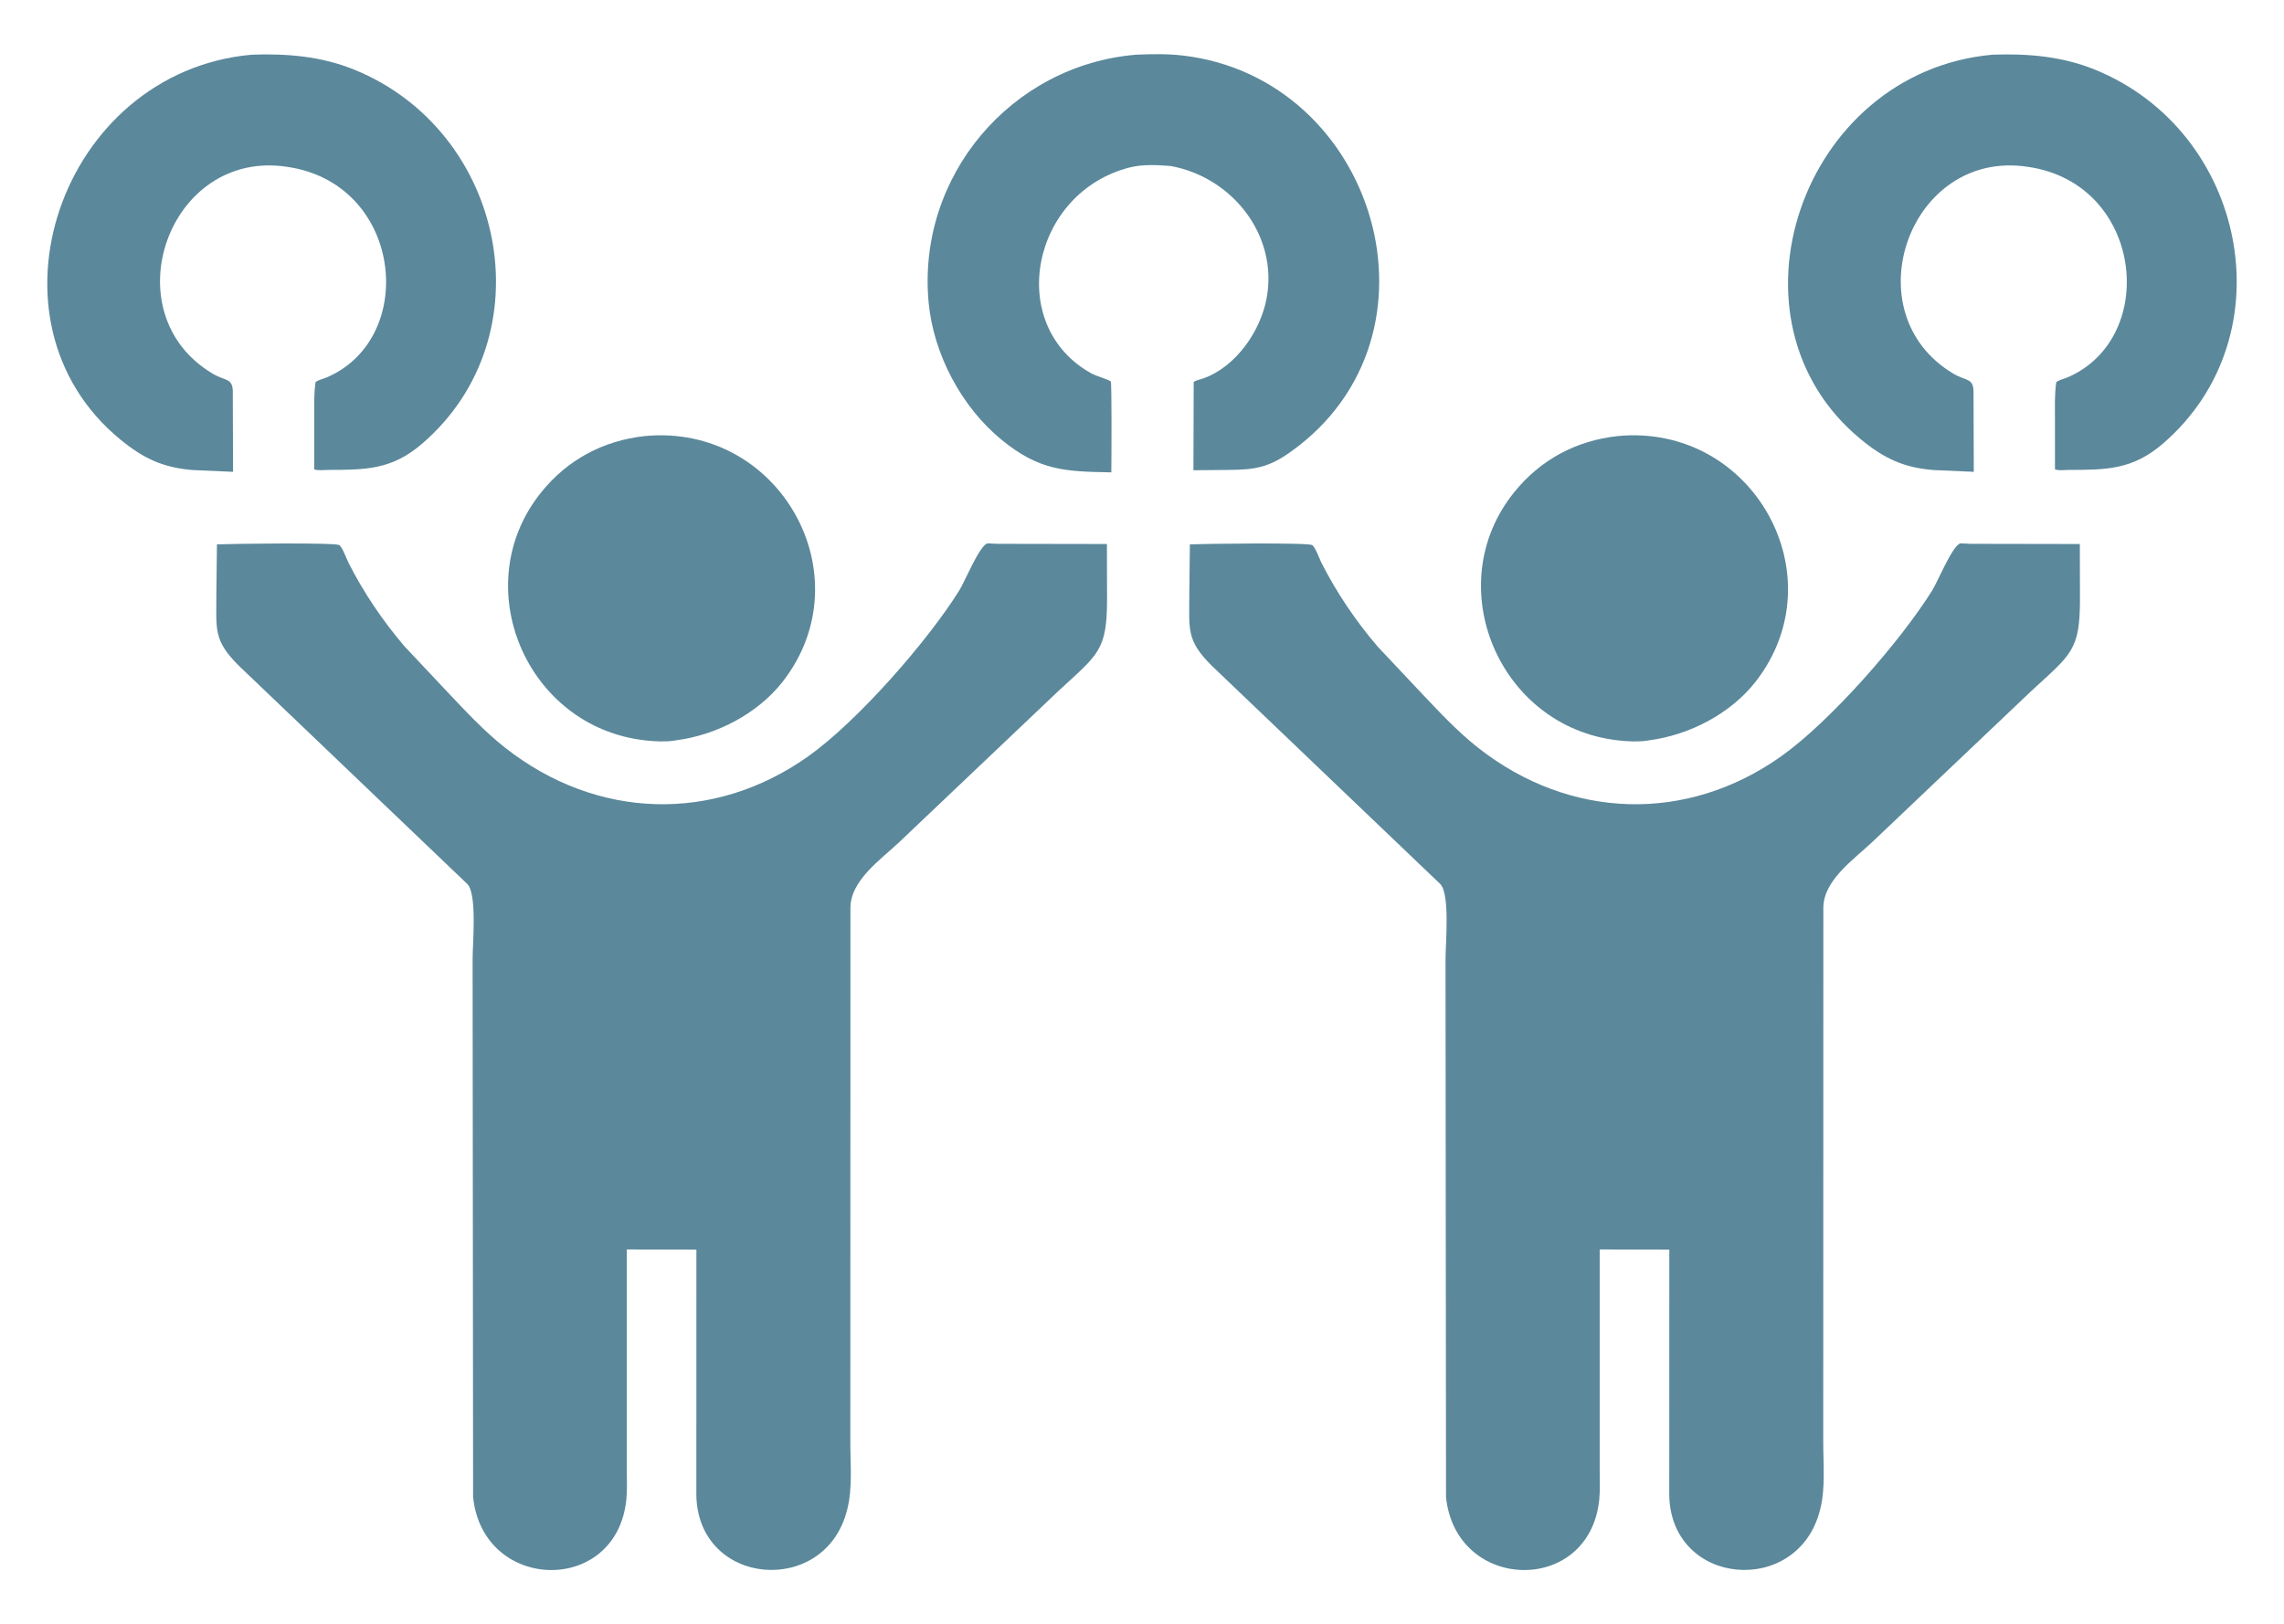
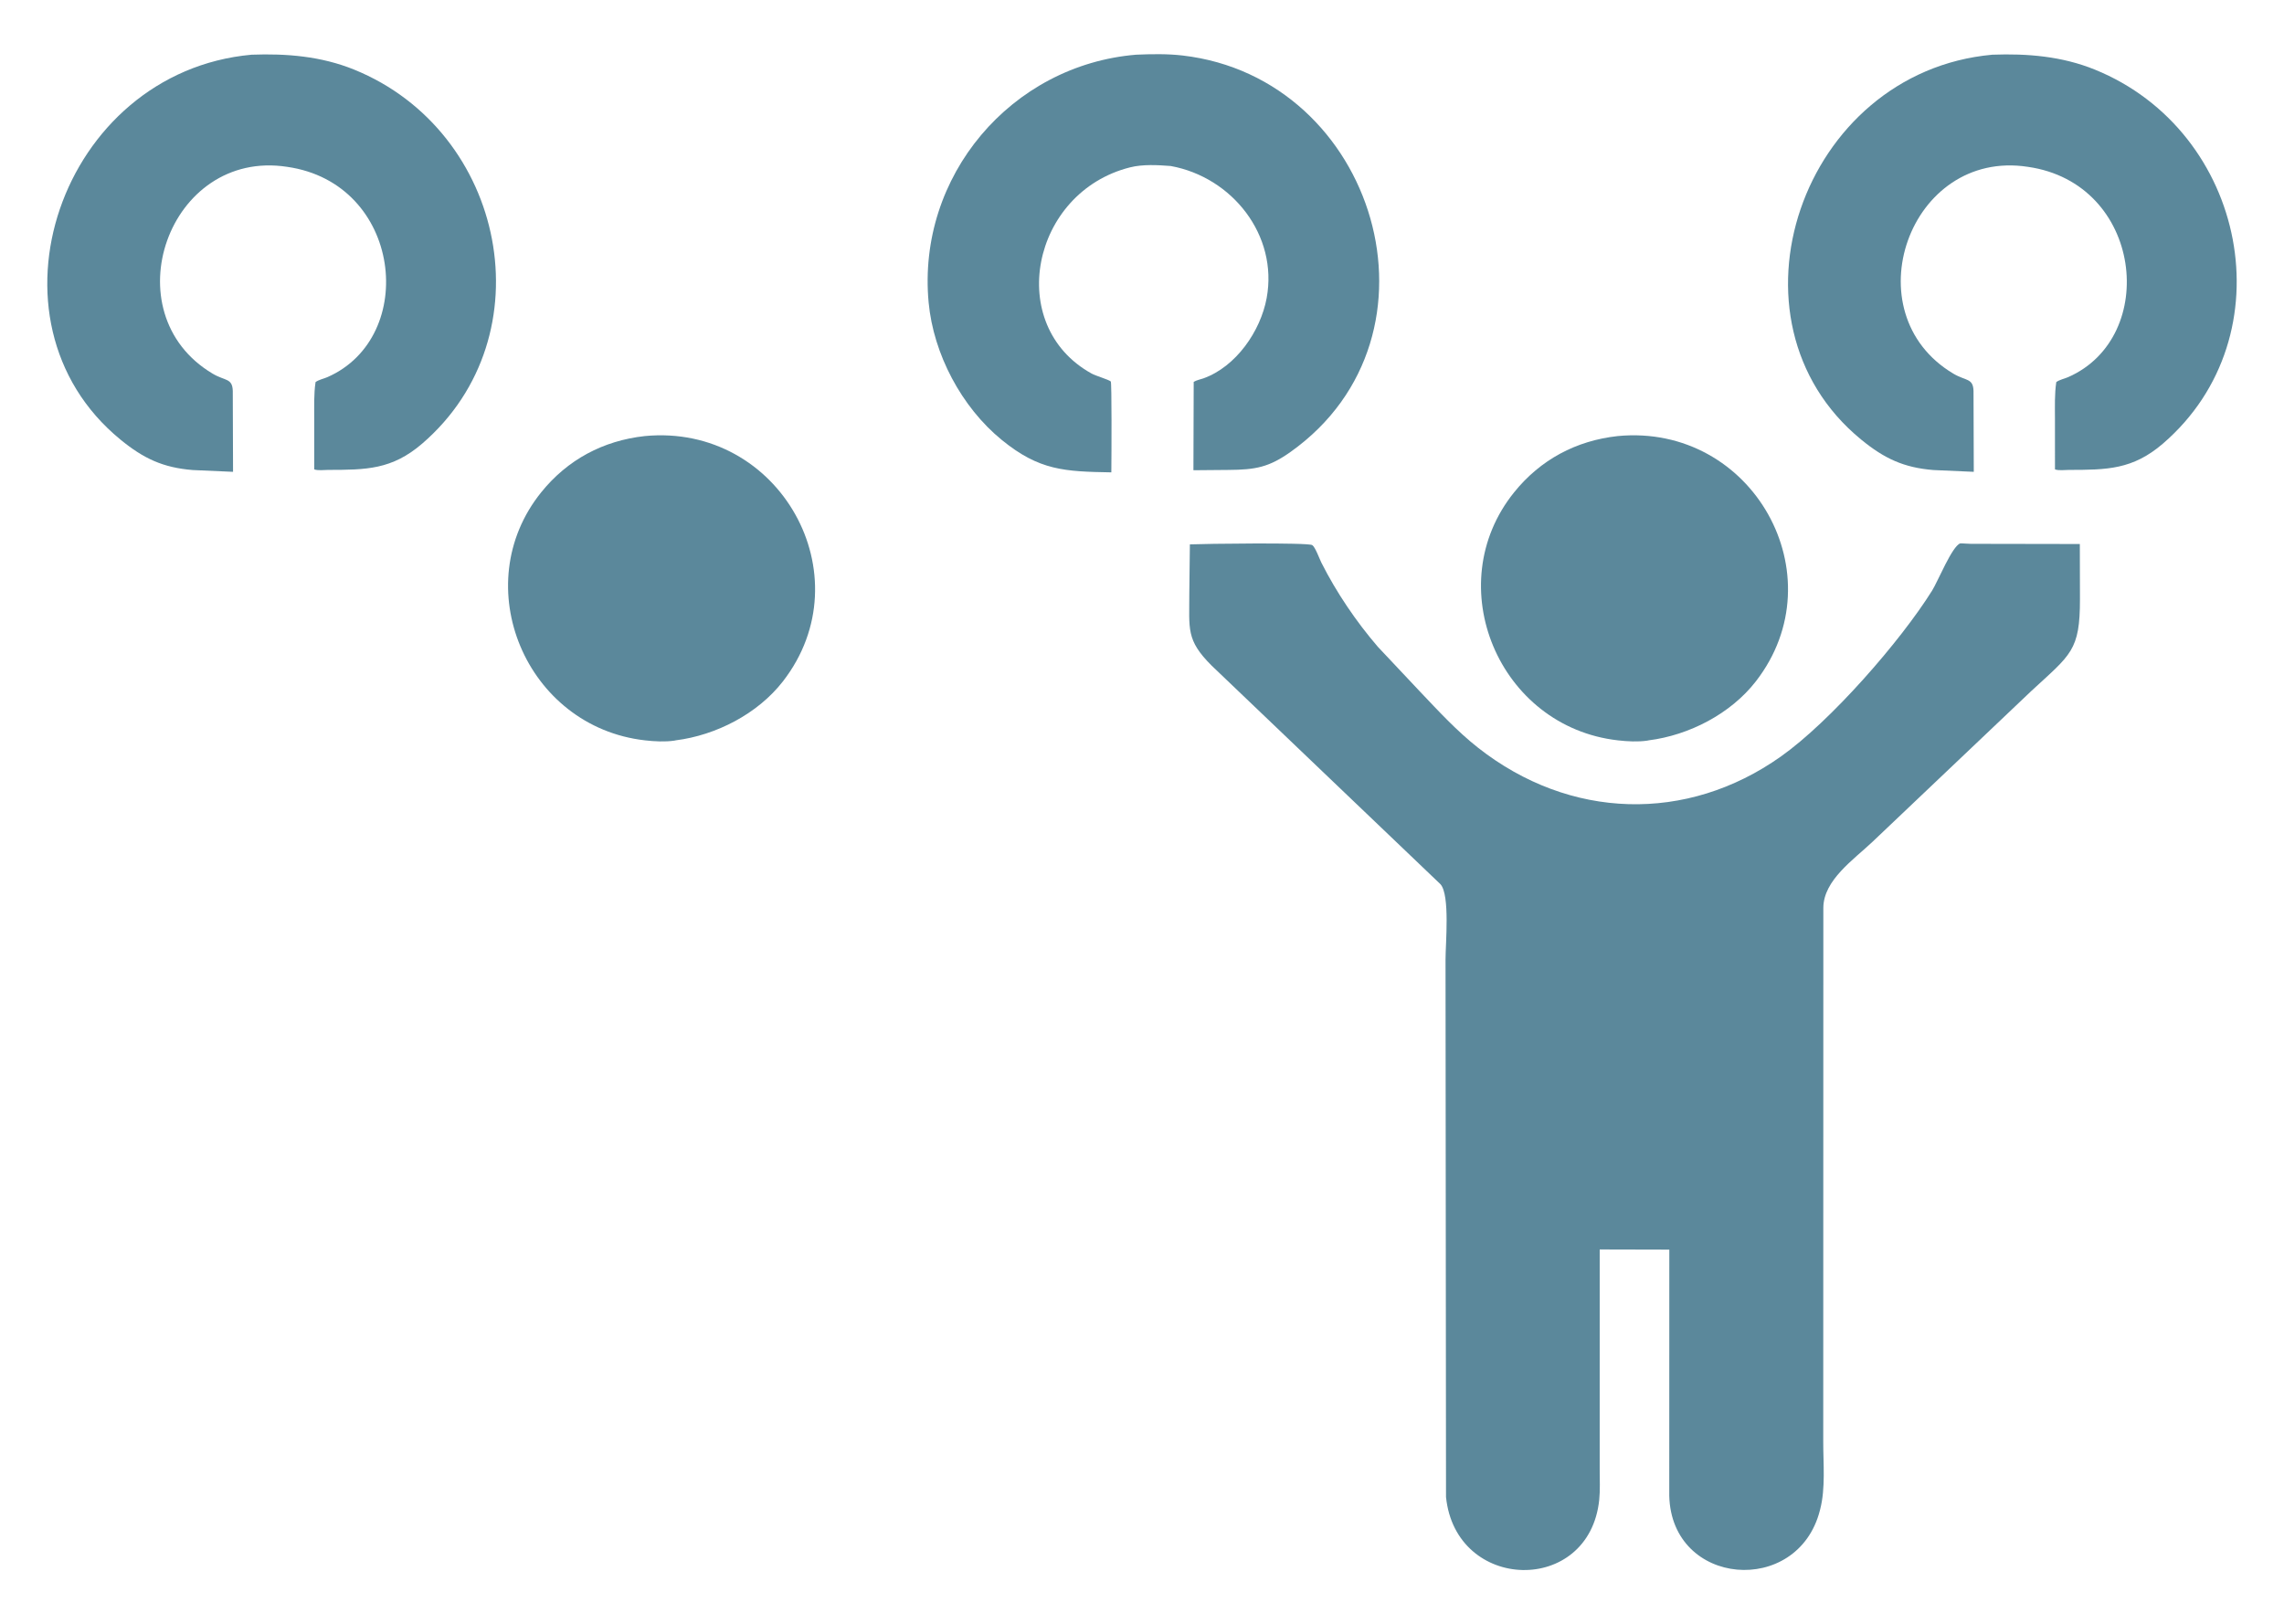
<svg xmlns="http://www.w3.org/2000/svg" version="1.1" id="圖層_1" x="0px" y="0px" width="512px" height="364.188px" viewBox="0 0 512 364.188" enable-background="new 0 0 512 364.188" xml:space="preserve">
  <g>
    <path fill="#5B889B" d="M64.366,37.409c-26.62-4.111-39.545,32.771-16.701,46.372c2.806,1.672,4.435,0.959,4.516,3.884l0.06,18.128   l-9.039-0.399c-6.656-0.541-11.012-2.573-16.211-6.835C-5.574,71.881,13.577,16.135,56.396,12.266   c7.861-0.292,15.618,0.348,22.987,3.34c34.043,13.824,43.281,59.701,15.27,83.853c-6.805,5.867-12.601,5.885-21.066,5.904   c-0.888,0.001-2.377,0.198-3.144-0.123L70.44,93.846c0.002-2.721-0.102-5.476,0.298-8.174c0.717-0.541,1.825-0.742,2.658-1.11   C93.863,75.584,90.137,41.08,64.366,37.409z" />
    <path fill="#5B889B" d="M454.582,37.409c-26.619-4.111-39.545,32.771-16.7,46.372c2.807,1.672,4.436,0.959,4.517,3.884l0.06,18.128   l-9.039-0.399c-6.656-0.541-11.011-2.573-16.212-6.835c-32.563-26.678-13.413-82.423,29.405-86.292   c7.86-0.292,15.619,0.348,22.985,3.34c34.045,13.824,43.281,59.701,15.271,83.853c-6.806,5.867-12.603,5.885-21.066,5.904   c-0.889,0.001-2.378,0.198-3.144-0.123l-0.003-11.394c0-2.721-0.104-5.476,0.297-8.174c0.717-0.541,1.825-0.742,2.657-1.11   C484.08,75.584,480.354,41.08,454.582,37.409z" />
    <path fill="#5B889B" d="M262.438,37.222c-2.906-0.228-6.268-0.414-9.107,0.301c-22.157,5.573-28.139,35.454-8.625,46.235   c0.955,0.527,3.829,1.356,4.295,1.776c0.23,0.207,0.166,16.327,0.123,20.379c-10.461-0.184-16.143-0.391-24.59-7.294   c-8.989-7.341-15.283-19.224-16.365-30.802c-2.649-28.333,18.53-53.233,46.512-55.553c3.443-0.15,7.024-0.215,10.449,0.184   c43.287,5.037,60.777,62.745,24.25,88.825c-4.927,3.517-7.941,4.051-14.005,4.094l-7.847,0.069l0.061-19.811   c0.717-0.426,1.398-0.51,2.157-0.78c7.342-2.619,12.836-10.606,14.2-18.018C286.543,52.721,276.197,39.721,262.438,37.222z" />
    <path fill="#5B889B" d="M151.48,165.998l-0.317,0.067c-2.122,0.308-4.428,0.178-6.549-0.061   c-26.752-3.002-40.083-34.787-23.294-55.619c5.901-7.321,13.884-11.586,23.212-12.608l0.023-0.004   c30.229-2.868,49.341,31.314,30.943,55.015C169.86,160.05,160.531,164.86,151.48,165.998z" />
-     <path fill="#5B889B" d="M106.053,335.654l-0.109-120.5c-0.002-3.655,1.022-14.454-1.124-16.883l-51.311-49.033   c-5.792-5.769-4.974-8.213-5.004-16.187l0.129-10.99c3.031-0.144,26.479-0.446,27.432,0.163c0.675,0.432,1.632,3.111,2.044,3.93   c3.345,6.646,7.801,13.224,12.654,18.864l9.43,10.025c4.172,4.394,8.265,8.858,13.041,12.614   c20.577,16.178,46.794,16.898,67.862,1.984c11.141-7.888,26.856-25.887,33.931-37.233c1.283-2.058,4.479-9.955,6.286-10.563   c0.714-0.023,1.618,0.092,2.358,0.092l24.461,0.043l0.031,12.327c0.014,11.647-2.015,12.4-10.917,20.64l-35.532,33.749   c-4.296,4.076-11.042,8.648-11.077,14.842l-0.023,119.736c-0.006,4.875,0.536,10.402-0.684,15.125l-0.075,0.301   c-4.972,19.351-33.229,17.063-33.758-3.285l0.011-55.223l-15.602-0.037l-0.001,49.426c-0.003,2.212,0.121,4.511-0.108,6.712   C138.163,357.777,108.22,356.992,106.053,335.654z" />
-     <path fill="#5B889B" d="M369.579,165.998l-0.317,0.067c-2.121,0.308-4.429,0.178-6.549-0.061   c-26.753-3.002-40.083-34.787-23.294-55.619c5.899-7.321,13.884-11.586,23.212-12.608l0.023-0.004   c30.229-2.868,49.341,31.314,30.941,55.015C387.958,160.05,378.63,164.86,369.579,165.998z" />
+     <path fill="#5B889B" d="M369.579,165.998l-0.317,0.067c-2.121,0.308-4.429,0.178-6.549-0.061   c-26.753-3.002-40.083-34.787-23.294-55.619c5.899-7.321,13.884-11.586,23.212-12.608l0.023-0.004   c30.229-2.868,49.341,31.314,30.941,55.015C387.958,160.05,378.63,164.86,369.579,165.998" />
    <path fill="#5B889B" d="M324.15,335.654l-0.109-120.5c0-3.655,1.023-14.454-1.122-16.883l-51.313-49.033   c-5.791-5.769-4.974-8.213-5.002-16.187l0.129-10.99c3.031-0.144,26.479-0.446,27.432,0.163c0.675,0.432,1.631,3.111,2.045,3.93   c3.346,6.646,7.801,13.224,12.653,18.864l9.43,10.025c4.174,4.394,8.265,8.858,13.041,12.614   c20.577,16.178,46.794,16.898,67.86,1.984c11.143-7.888,26.856-25.887,33.932-37.233c1.283-2.058,4.479-9.955,6.286-10.563   c0.714-0.023,1.618,0.092,2.357,0.092l24.462,0.043l0.029,12.327c0.015,11.647-2.015,12.4-10.917,20.64l-35.532,33.749   c-4.297,4.076-11.041,8.648-11.076,14.842l-0.022,119.736c-0.007,4.875,0.536,10.402-0.684,15.125l-0.075,0.301   c-4.973,19.351-33.229,17.063-33.758-3.285l0.011-55.223l-15.603-0.037l-0.002,49.426c-0.002,2.212,0.121,4.511-0.105,6.712   C356.262,357.777,326.316,356.992,324.15,335.654z" />
  </g>
</svg>